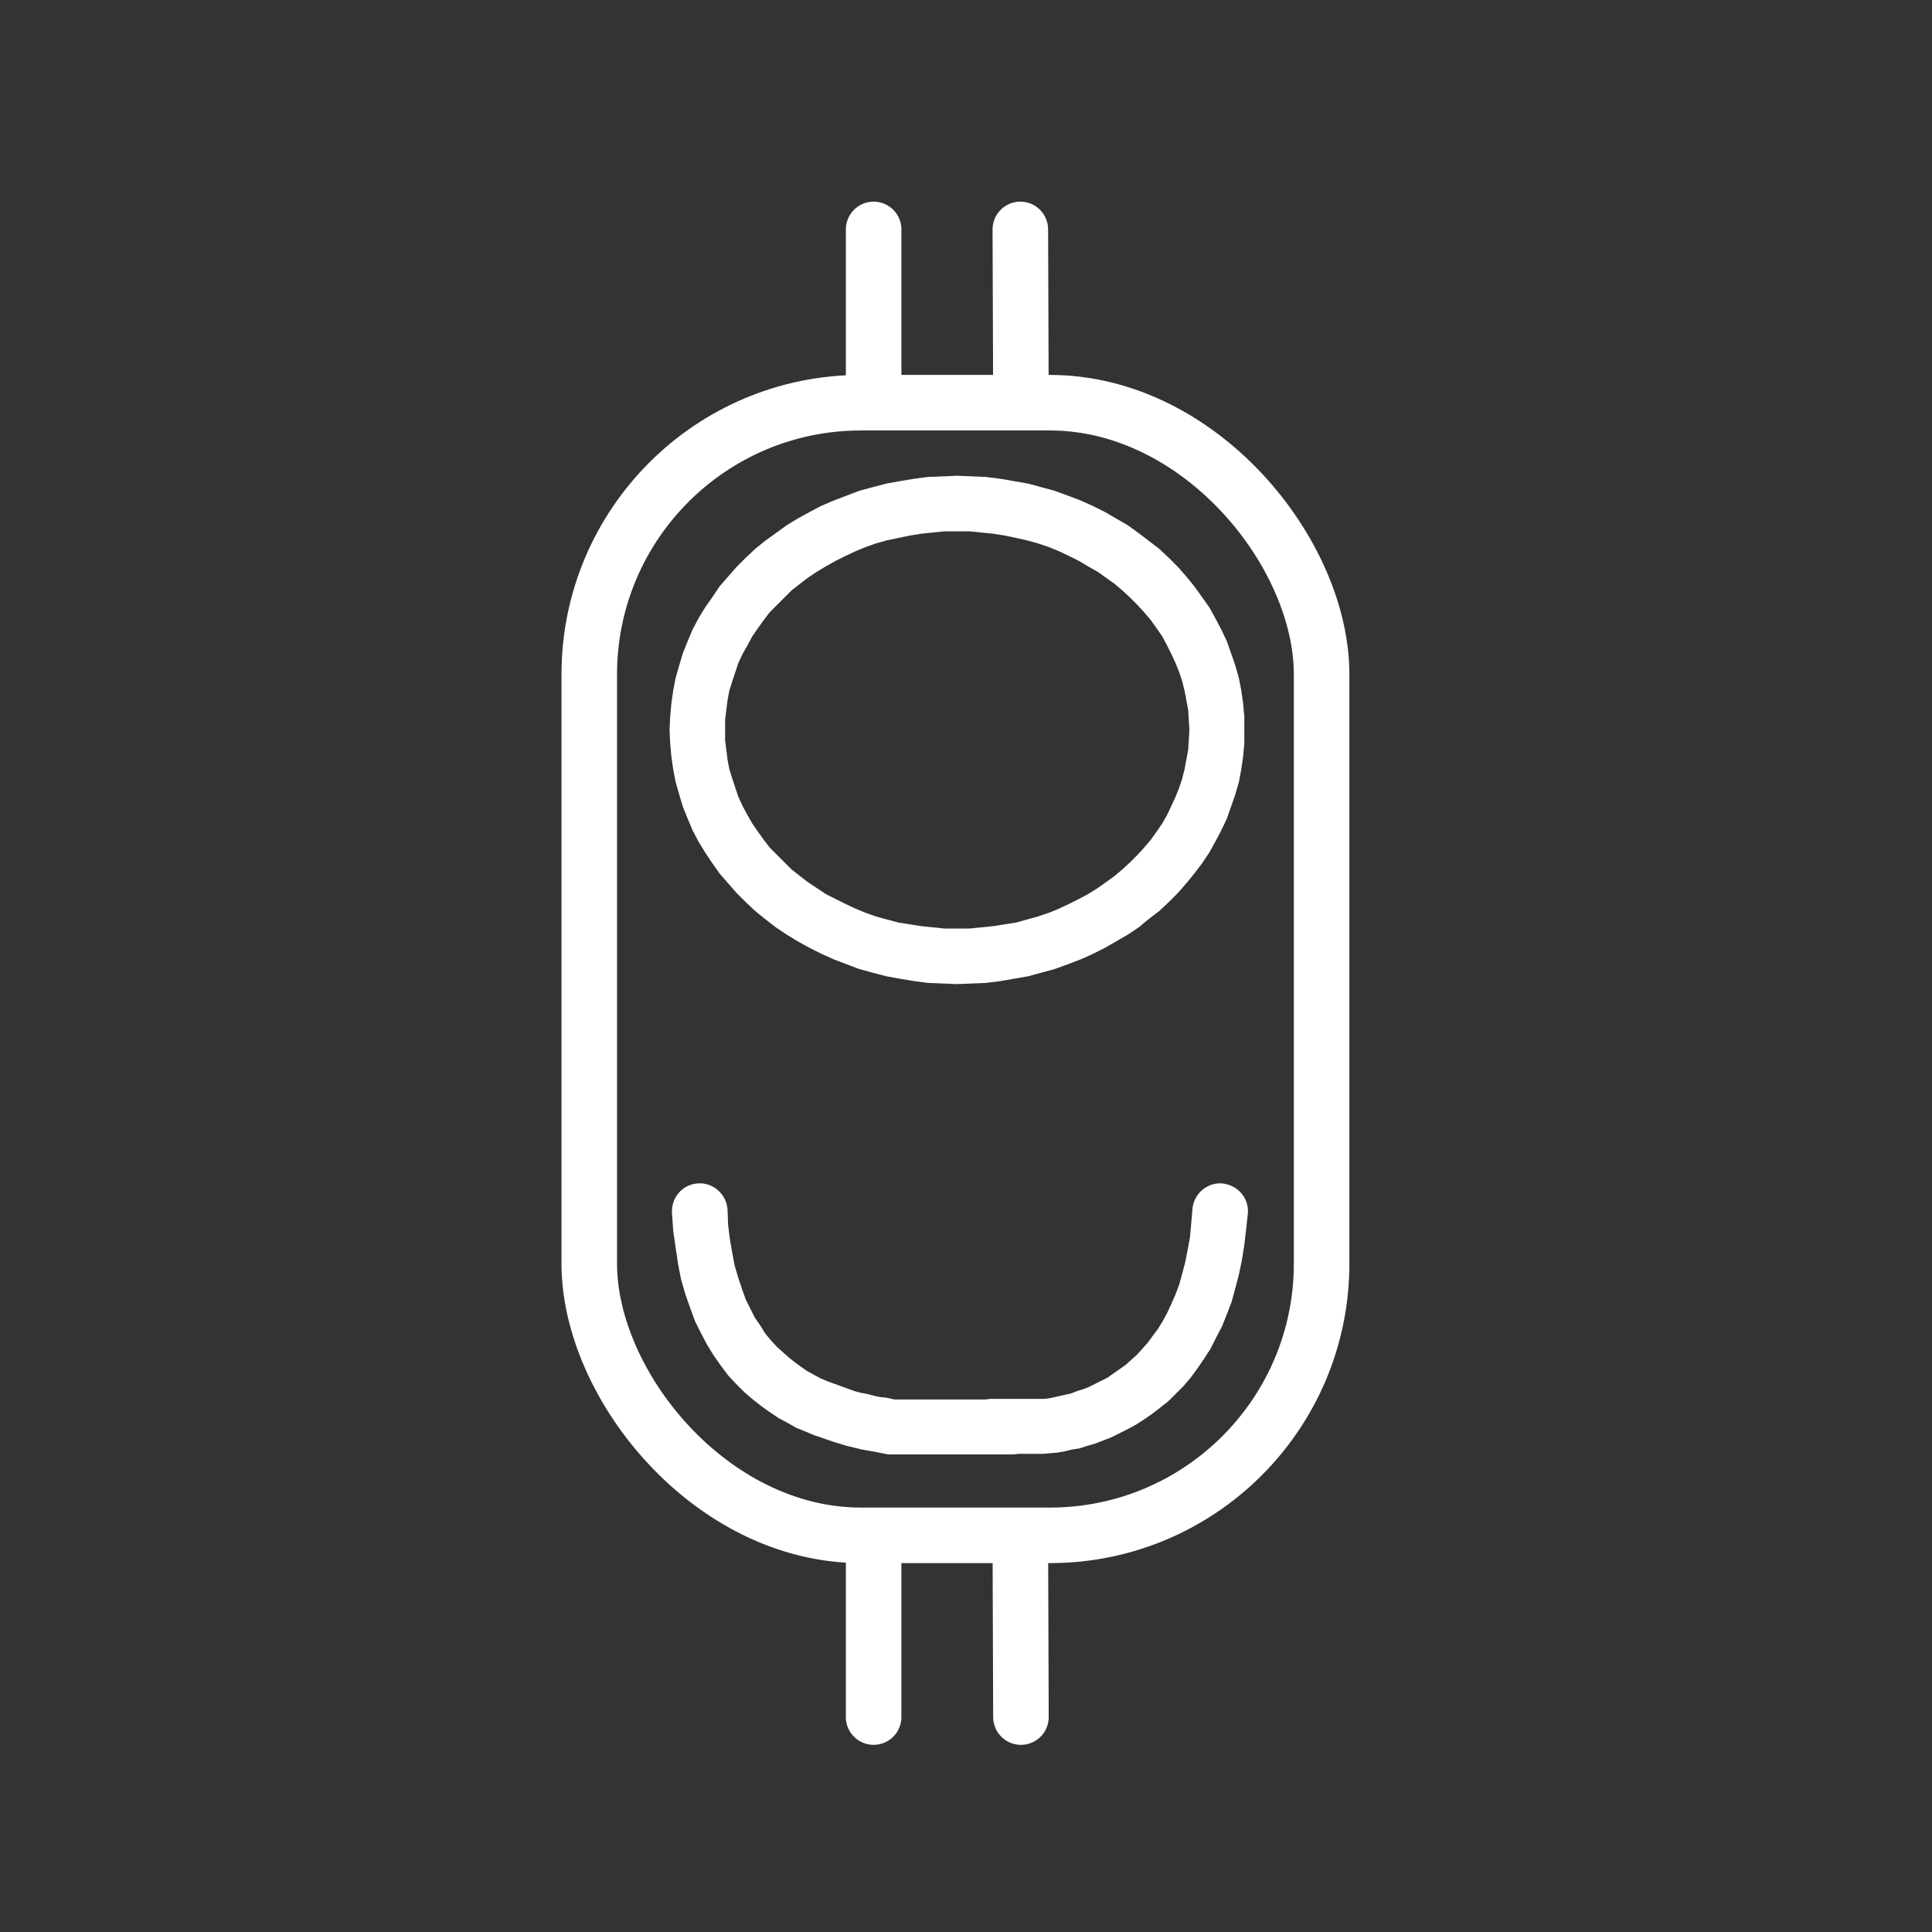
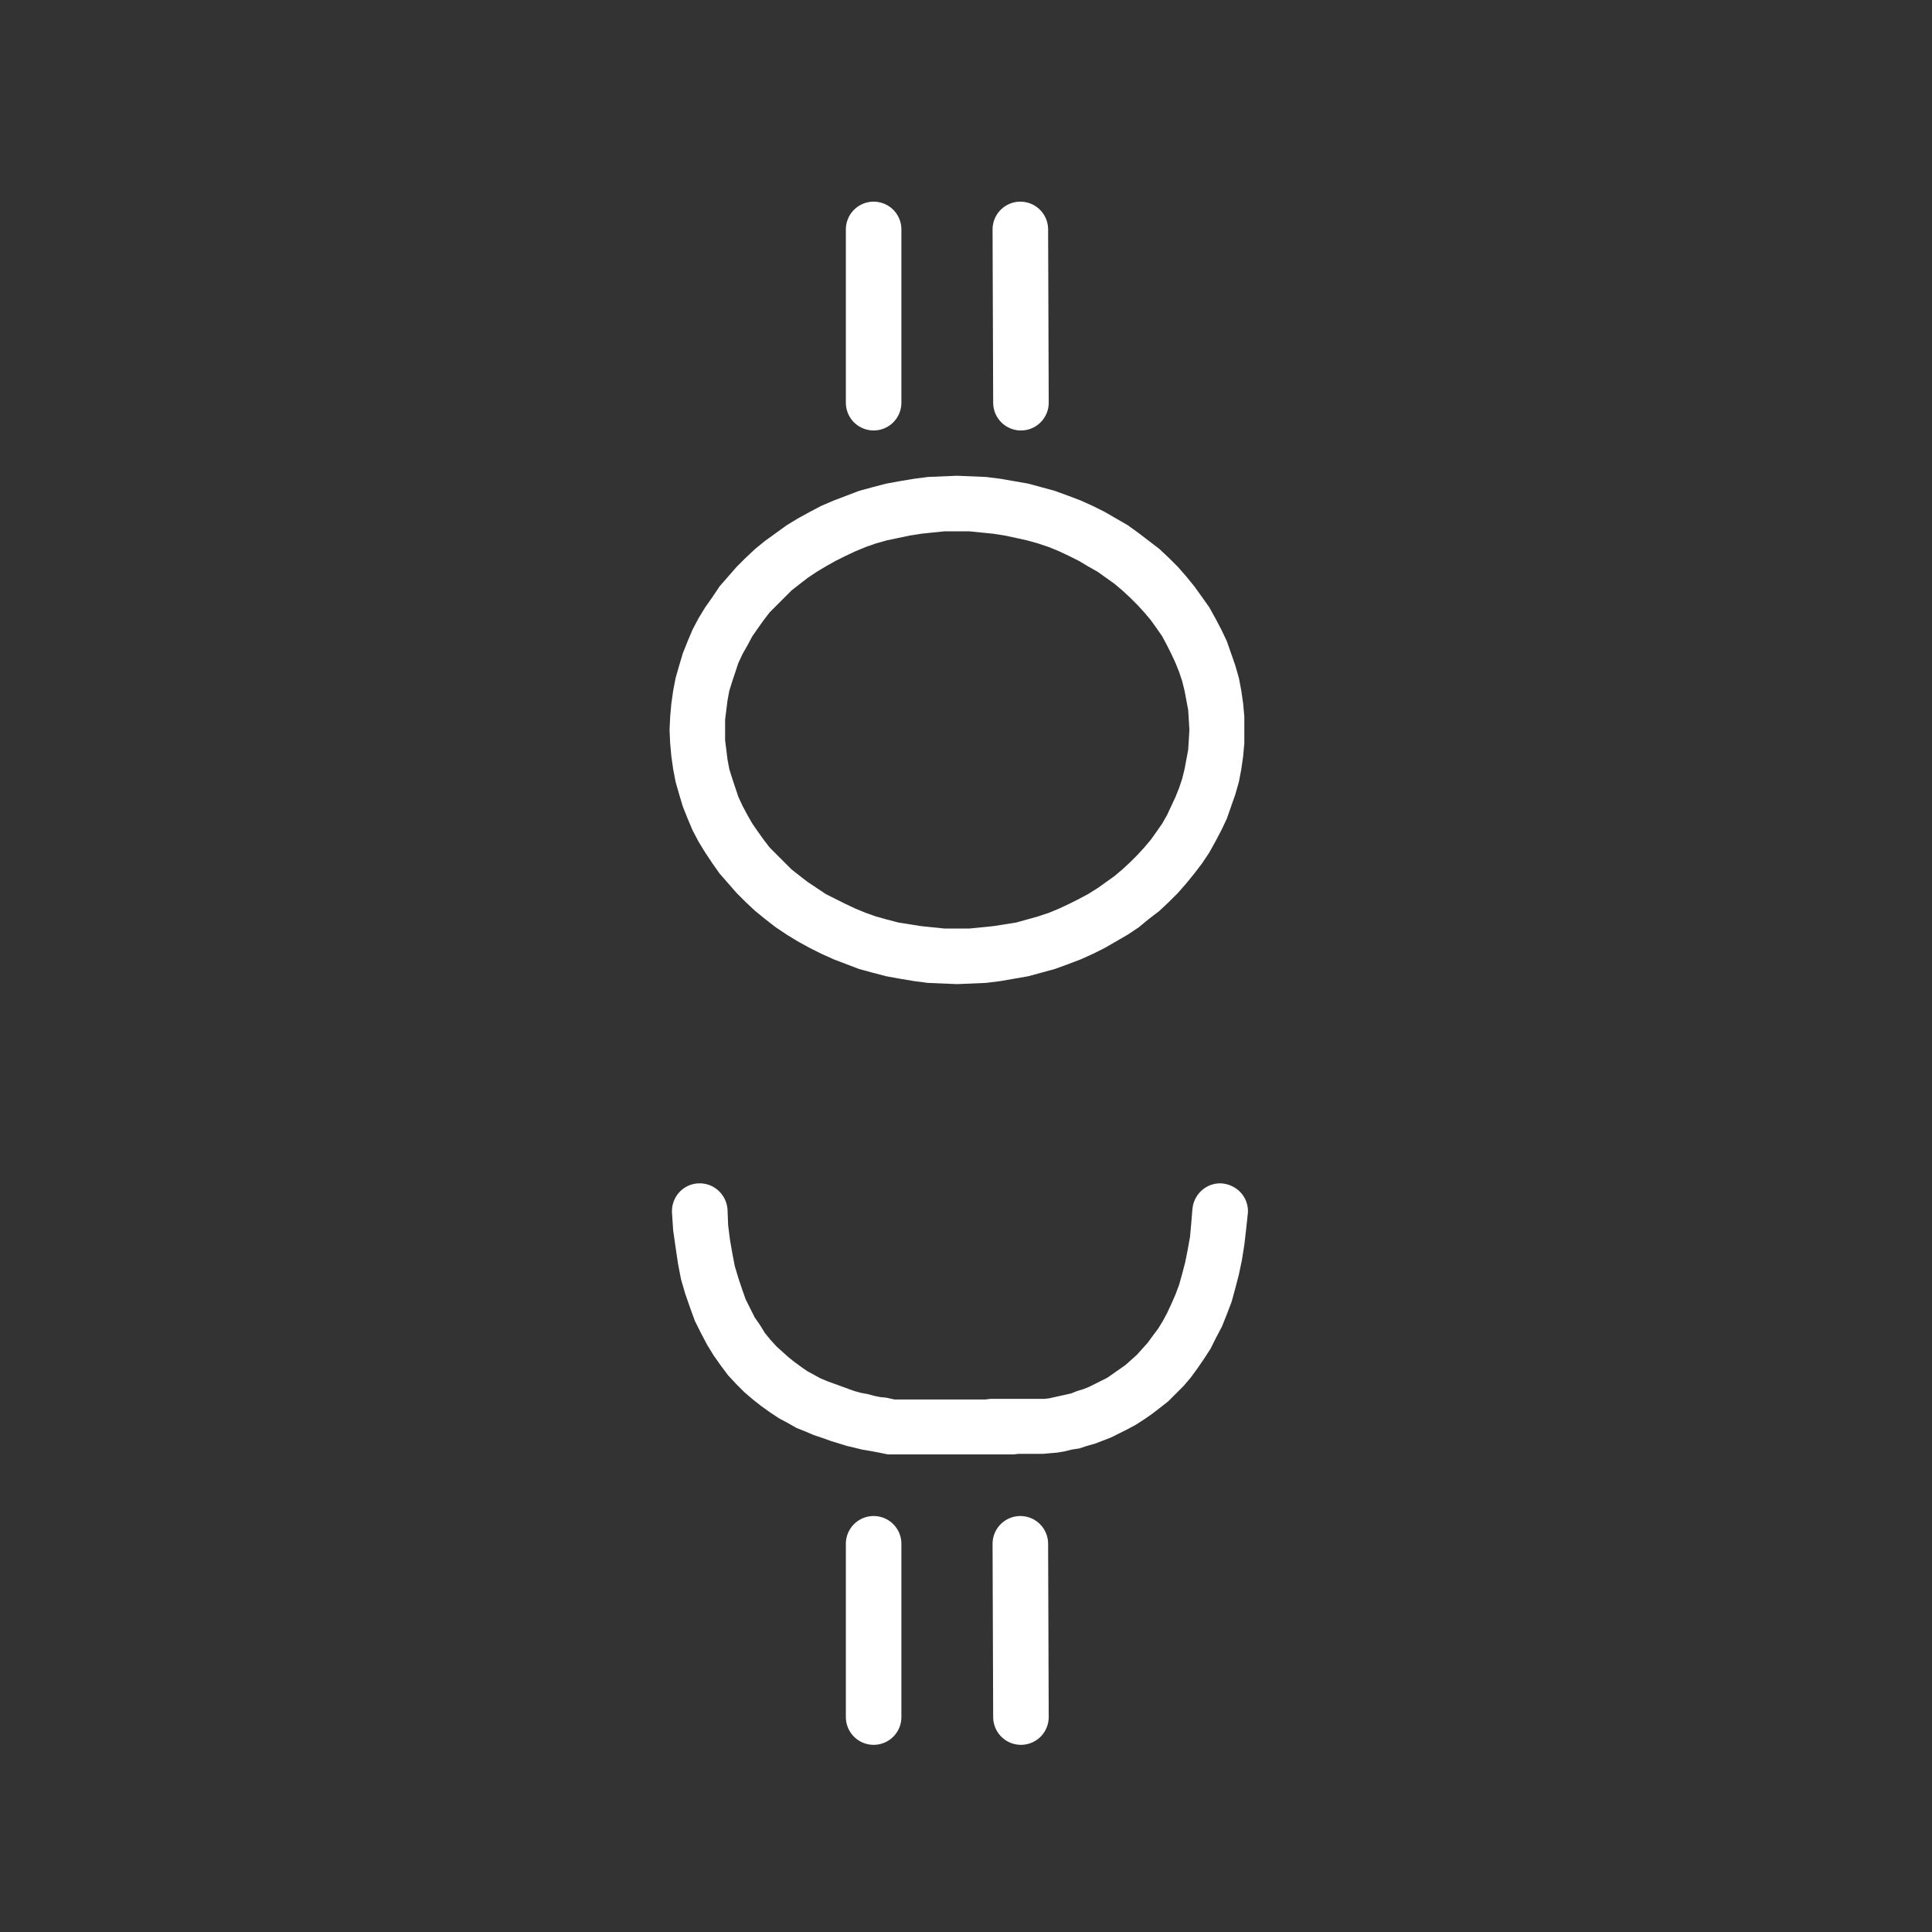
<svg xmlns="http://www.w3.org/2000/svg" xml:space="preserve" width="32px" height="32px" version="1.1" style="shape-rendering:geometricPrecision; text-rendering:geometricPrecision; image-rendering:optimizeQuality; fill-rule:evenodd; clip-rule:evenodd" viewBox="0 0 32 32">
  <rect x="0" y="0" width="32" height="32" fill="#333333" stroke="none" />
  <defs>
    <style type="text/css">
   
    .str0 {stroke:white;stroke-width:0.92;stroke-miterlimit:22.926}
    .str1 {stroke:white;stroke-width:0.92;stroke-linecap:round;stroke-miterlimit:22.926}
    .fil0 {fill:none}
    .fil1 {fill:white;fill-rule:nonzero}
   
  </style>
  </defs>
  <g id="Vrstva_x0020_1">
    <rect class="fil0" x="-0.09" y="-0.04" width="32.22" height="32.13" />
-     <rect class="fil0 str0" x="9.76" y="6.67" width="12.13" height="18.76" rx="4.5" ry="4.5" />
    <g>
      <path class="fil1" d="M11.13 20.08c-0.01,-0.25 0.18,-0.47 0.44,-0.48 0.25,-0.01 0.46,0.18 0.48,0.43l-0.92 0.05zm3.66 3.1l0 0.91 -0.08 0 -0.1 -0.02 -0.1 -0.02 -0.11 -0.02 -0.12 -0.02 -0.12 -0.03 -0.13 -0.03 -0.13 -0.04 -0.13 -0.04 -0.14 -0.05 -0.15 -0.05 -0.14 -0.06 -0.15 -0.06 -0.14 -0.08 -0.15 -0.08 -0.15 -0.1 -0.14 -0.1 -0.14 -0.11 -0.14 -0.12 -0.14 -0.14 -0.13 -0.14 -0.12 -0.16 -0.12 -0.17 -0.11 -0.18 -0.1 -0.19 -0.1 -0.2 -0.08 -0.22 -0.08 -0.23 -0.07 -0.24 -0.05 -0.26 -0.04 -0.27 -0.04 -0.28 -0.02 -0.3 0.92 -0.05 0.01 0.26 0.03 0.24 0.04 0.23 0.04 0.21 0.06 0.2 0.06 0.18 0.06 0.17 0.08 0.16 0.07 0.14 0.09 0.13 0.08 0.13 0.09 0.11 0.1 0.11 0.1 0.09 0.1 0.09 0.1 0.08 0.11 0.08 0.1 0.07 0.11 0.06 0.11 0.06 0.12 0.05 0.11 0.04 0.11 0.04 0.11 0.04 0.11 0.04 0.11 0.03 0.11 0.02 0.11 0.03 0.1 0.02 0.1 0.01 0.09 0.02 0.1 0.02 -0.08 -0.01zm0 0.91l-0.04 0 -0.04 0 0.08 0zm2.43 -0.92l0.06 0.91 -0.03 0 -0.08 0 -0.07 0 -0.08 0 -0.08 0 -0.07 0 -0.08 0.01 -0.08 0 -0.07 0 -0.08 0 -0.08 0 -0.08 0 -0.07 0 -0.08 0 -0.08 0 -0.07 0 -0.08 0 -0.08 0 -0.07 0 -0.08 0 -0.08 0 -0.07 0 -0.08 0 -0.08 0 -0.08 0 -0.07 0 -0.08 0 -0.08 0 -0.07 0 -0.08 0 -0.08 0 -0.07 0 -0.08 0 0 -0.91 0.07 0 0.08 0 0.08 0 0.07 0 0.08 0 0.08 0 0.07 0 0.08 0 0.08 0 0.07 0 0.08 0 0.08 0 0.08 0 0.07 0 0.08 0 0.08 0 0.07 0 0.08 0 0.08 0 0.07 0 0.08 -0.01 0.08 0 0.07 0 0.08 0 0.08 0 0.08 0 0.07 0 0.08 0 0.08 0 0.07 0 0.08 0 0.08 0 -0.03 0zm0.06 0.91l-0.02 0 -0.01 0 0.03 0zm2.47 -4.05l0.92 0.05 -0.03 0.28 -0.03 0.26 -0.04 0.25 -0.05 0.24 -0.06 0.23 -0.06 0.22 -0.08 0.21 -0.08 0.2 -0.1 0.19 -0.09 0.18 -0.11 0.17 -0.11 0.16 -0.11 0.15 -0.12 0.14 -0.13 0.13 -0.12 0.12 -0.14 0.11 -0.13 0.1 -0.13 0.09 -0.14 0.09 -0.13 0.07 -0.14 0.07 -0.14 0.07 -0.13 0.05 -0.13 0.05 -0.14 0.04 -0.12 0.04 -0.13 0.02 -0.12 0.03 -0.12 0.02 -0.12 0.01 -0.11 0.01 -0.06 -0.91 0.08 0 0.08 -0.01 0.09 -0.02 0.09 -0.02 0.09 -0.02 0.09 -0.02 0.1 -0.04 0.1 -0.03 0.1 -0.04 0.1 -0.05 0.1 -0.05 0.1 -0.05 0.1 -0.07 0.1 -0.07 0.1 -0.07 0.09 -0.08 0.1 -0.09 0.09 -0.1 0.09 -0.1 0.08 -0.11 0.09 -0.12 0.08 -0.13 0.07 -0.13 0.07 -0.15 0.07 -0.16 0.06 -0.16 0.05 -0.18 0.05 -0.19 0.04 -0.2 0.04 -0.22 0.02 -0.22 0.02 -0.24zm0 0c0.02,-0.25 0.23,-0.44 0.48,-0.43 0.26,0.02 0.45,0.23 0.44,0.48l-0.92 -0.05z" />
    </g>
    <g>
-       <path class="fil1" d="M20.61 12.09l-0.91 0 0 0 -0.01 -0.17 -0.01 -0.16 -0.03 -0.16 -0.03 -0.16 -0.04 -0.16 -0.05 -0.15 -0.06 -0.15 -0.07 -0.15 -0.07 -0.14 -0.08 -0.15 -0.09 -0.13 -0.1 -0.14 -0.11 -0.13 -0.11 -0.12 -0.12 -0.12 -0.13 -0.12 -0.13 -0.11 -0.14 -0.1 -0.14 -0.1 -0.16 -0.09 -0.15 -0.09 -0.16 -0.08 -0.17 -0.08 -0.17 -0.07 -0.18 -0.06 -0.18 -0.05 -0.18 -0.04 -0.19 -0.04 -0.19 -0.03 -0.2 -0.02 -0.2 -0.02 -0.2 0 0 -0.92 0.24 0.01 0.24 0.01 0.24 0.03 0.23 0.04 0.23 0.04 0.22 0.06 0.22 0.06 0.22 0.08 0.21 0.08 0.2 0.09 0.2 0.1 0.19 0.11 0.19 0.11 0.18 0.13 0.17 0.13 0.17 0.13 0.16 0.15 0.15 0.15 0.14 0.16 0.13 0.16 0.13 0.18 0.12 0.17 0.1 0.18 0.1 0.19 0.09 0.19 0.07 0.2 0.07 0.2 0.06 0.21 0.04 0.21 0.03 0.21 0.02 0.22 0 0.22 0 0zm-4.76 4.21l0 -0.92 0 0 0.2 0 0.2 -0.02 0.2 -0.02 0.19 -0.03 0.19 -0.03 0.18 -0.05 0.18 -0.05 0.18 -0.06 0.17 -0.07 0.17 -0.08 0.16 -0.08 0.15 -0.08 0.16 -0.1 0.14 -0.1 0.14 -0.1 0.13 -0.11 0.13 -0.12 0.12 -0.12 0.11 -0.12 0.11 -0.13 0.1 -0.14 0.09 -0.13 0.08 -0.14 0.07 -0.15 0.07 -0.15 0.06 -0.15 0.05 -0.15 0.04 -0.16 0.03 -0.16 0.03 -0.16 0.01 -0.16 0.01 -0.17 0.91 0 0 0.22 -0.02 0.22 -0.03 0.21 -0.04 0.21 -0.06 0.21 -0.07 0.2 -0.07 0.2 -0.09 0.19 -0.1 0.19 -0.1 0.18 -0.12 0.18 -0.13 0.17 -0.13 0.16 -0.14 0.16 -0.15 0.15 -0.16 0.15 -0.17 0.13 -0.17 0.14 -0.18 0.12 -0.19 0.11 -0.19 0.11 -0.2 0.1 -0.2 0.09 -0.21 0.08 -0.22 0.08 -0.22 0.06 -0.22 0.06 -0.23 0.04 -0.23 0.04 -0.24 0.03 -0.24 0.01 -0.24 0.01 0 0zm-4.76 -4.21l0.92 0 0 0 0 0.17 0.02 0.16 0.02 0.16 0.03 0.16 0.05 0.16 0.05 0.15 0.05 0.15 0.07 0.15 0.08 0.15 0.08 0.14 0.09 0.13 0.1 0.14 0.1 0.13 0.12 0.12 0.12 0.12 0.12 0.12 0.14 0.11 0.13 0.1 0.15 0.1 0.15 0.1 0.16 0.08 0.16 0.08 0.17 0.08 0.17 0.07 0.17 0.06 0.18 0.05 0.19 0.05 0.19 0.03 0.19 0.03 0.19 0.02 0.2 0.02 0.2 0 0 0.92 -0.24 -0.01 -0.24 -0.01 -0.23 -0.03 -0.24 -0.04 -0.22 -0.04 -0.23 -0.06 -0.22 -0.06 -0.21 -0.08 -0.21 -0.08 -0.2 -0.09 -0.2 -0.1 -0.2 -0.11 -0.18 -0.11 -0.18 -0.12 -0.18 -0.14 -0.16 -0.13 -0.16 -0.15 -0.15 -0.15 -0.14 -0.16 -0.14 -0.16 -0.12 -0.17 -0.12 -0.18 -0.11 -0.18 -0.1 -0.19 -0.08 -0.19 -0.08 -0.2 -0.06 -0.2 -0.06 -0.21 -0.04 -0.21 -0.03 -0.21 -0.02 -0.22 -0.01 -0.22 0 0zm4.76 -4.21l0 0.92 0 0 -0.2 0 -0.2 0.02 -0.19 0.02 -0.19 0.03 -0.19 0.04 -0.19 0.04 -0.18 0.05 -0.17 0.06 -0.17 0.07 -0.17 0.08 -0.16 0.08 -0.16 0.09 -0.15 0.09 -0.15 0.1 -0.13 0.1 -0.14 0.11 -0.12 0.12 -0.12 0.12 -0.12 0.12 -0.1 0.13 -0.1 0.14 -0.09 0.13 -0.08 0.15 -0.08 0.14 -0.07 0.15 -0.05 0.15 -0.05 0.15 -0.05 0.16 -0.03 0.16 -0.02 0.16 -0.02 0.16 0 0.17 -0.92 0 0.01 -0.22 0.02 -0.22 0.03 -0.21 0.04 -0.21 0.06 -0.21 0.06 -0.2 0.08 -0.2 0.08 -0.19 0.1 -0.19 0.11 -0.18 0.12 -0.17 0.12 -0.18 0.14 -0.16 0.14 -0.16 0.15 -0.15 0.16 -0.15 0.16 -0.13 0.18 -0.13 0.18 -0.13 0.18 -0.11 0.2 -0.11 0.19 -0.1 0.21 -0.09 0.21 -0.08 0.21 -0.08 0.22 -0.06 0.23 -0.06 0.22 -0.04 0.24 -0.04 0.23 -0.03 0.24 -0.01 0.24 -0.01 0 0z" />
+       <path class="fil1" d="M20.61 12.09l-0.91 0 0 0 -0.01 -0.17 -0.01 -0.16 -0.03 -0.16 -0.03 -0.16 -0.04 -0.16 -0.05 -0.15 -0.06 -0.15 -0.07 -0.15 -0.07 -0.14 -0.08 -0.15 -0.09 -0.13 -0.1 -0.14 -0.11 -0.13 -0.11 -0.12 -0.12 -0.12 -0.13 -0.12 -0.13 -0.11 -0.14 -0.1 -0.14 -0.1 -0.16 -0.09 -0.15 -0.09 -0.16 -0.08 -0.17 -0.08 -0.17 -0.07 -0.18 -0.06 -0.18 -0.05 -0.18 -0.04 -0.19 -0.04 -0.19 -0.03 -0.2 -0.02 -0.2 -0.02 -0.2 0 0 -0.92 0.24 0.01 0.24 0.01 0.24 0.03 0.23 0.04 0.23 0.04 0.22 0.06 0.22 0.06 0.22 0.08 0.21 0.08 0.2 0.09 0.2 0.1 0.19 0.11 0.19 0.11 0.18 0.13 0.17 0.13 0.17 0.13 0.16 0.15 0.15 0.15 0.14 0.16 0.13 0.16 0.13 0.18 0.12 0.17 0.1 0.18 0.1 0.19 0.09 0.19 0.07 0.2 0.07 0.2 0.06 0.21 0.04 0.21 0.03 0.21 0.02 0.22 0 0.22 0 0zm-4.76 4.21l0 -0.92 0 0 0.2 0 0.2 -0.02 0.2 -0.02 0.19 -0.03 0.19 -0.03 0.18 -0.05 0.18 -0.05 0.18 -0.06 0.17 -0.07 0.17 -0.08 0.16 -0.08 0.15 -0.08 0.16 -0.1 0.14 -0.1 0.14 -0.1 0.13 -0.11 0.13 -0.12 0.12 -0.12 0.11 -0.12 0.11 -0.13 0.1 -0.14 0.09 -0.13 0.08 -0.14 0.07 -0.15 0.07 -0.15 0.06 -0.15 0.05 -0.15 0.04 -0.16 0.03 -0.16 0.03 -0.16 0.01 -0.16 0.01 -0.17 0.91 0 0 0.22 -0.02 0.22 -0.03 0.21 -0.04 0.21 -0.06 0.21 -0.07 0.2 -0.07 0.2 -0.09 0.19 -0.1 0.19 -0.1 0.18 -0.12 0.18 -0.13 0.17 -0.13 0.16 -0.14 0.16 -0.15 0.15 -0.16 0.15 -0.17 0.13 -0.17 0.14 -0.18 0.12 -0.19 0.11 -0.19 0.11 -0.2 0.1 -0.2 0.09 -0.21 0.08 -0.22 0.08 -0.22 0.06 -0.22 0.06 -0.23 0.04 -0.23 0.04 -0.24 0.03 -0.24 0.01 -0.24 0.01 0 0zm-4.76 -4.21l0.92 0 0 0 0 0.17 0.02 0.16 0.02 0.16 0.03 0.16 0.05 0.16 0.05 0.15 0.05 0.15 0.07 0.15 0.08 0.15 0.08 0.14 0.09 0.13 0.1 0.14 0.1 0.13 0.12 0.12 0.12 0.12 0.12 0.12 0.14 0.11 0.13 0.1 0.15 0.1 0.15 0.1 0.16 0.08 0.16 0.08 0.17 0.08 0.17 0.07 0.17 0.06 0.18 0.05 0.19 0.05 0.19 0.03 0.19 0.03 0.19 0.02 0.2 0.02 0.2 0 0 0.92 -0.24 -0.01 -0.24 -0.01 -0.23 -0.03 -0.24 -0.04 -0.22 -0.04 -0.23 -0.06 -0.22 -0.06 -0.21 -0.08 -0.21 -0.08 -0.2 -0.09 -0.2 -0.1 -0.2 -0.11 -0.18 -0.11 -0.18 -0.12 -0.18 -0.14 -0.16 -0.13 -0.16 -0.15 -0.15 -0.15 -0.14 -0.16 -0.14 -0.16 -0.12 -0.17 -0.12 -0.18 -0.11 -0.18 -0.1 -0.19 -0.08 -0.19 -0.08 -0.2 -0.06 -0.2 -0.06 -0.21 -0.04 -0.21 -0.03 -0.21 -0.02 -0.22 -0.01 -0.22 0 0zm4.76 -4.21l0 0.92 0 0 -0.2 0 -0.2 0.02 -0.19 0.02 -0.19 0.03 -0.19 0.04 -0.19 0.04 -0.18 0.05 -0.17 0.06 -0.17 0.07 -0.17 0.08 -0.16 0.08 -0.16 0.09 -0.15 0.09 -0.15 0.1 -0.13 0.1 -0.14 0.11 -0.12 0.12 -0.12 0.12 -0.12 0.12 -0.1 0.13 -0.1 0.14 -0.09 0.13 -0.08 0.15 -0.08 0.14 -0.07 0.15 -0.05 0.15 -0.05 0.15 -0.05 0.16 -0.03 0.16 -0.02 0.16 -0.02 0.16 0 0.17 -0.92 0 0.01 -0.22 0.02 -0.22 0.03 -0.21 0.04 -0.21 0.06 -0.21 0.06 -0.2 0.08 -0.2 0.08 -0.19 0.1 -0.19 0.11 -0.18 0.12 -0.17 0.12 -0.18 0.14 -0.16 0.14 -0.16 0.15 -0.15 0.16 -0.15 0.16 -0.13 0.18 -0.13 0.18 -0.13 0.18 -0.11 0.2 -0.11 0.19 -0.1 0.21 -0.09 0.21 -0.08 0.21 -0.08 0.22 -0.06 0.23 -0.06 0.22 -0.04 0.24 -0.04 0.23 -0.03 0.24 -0.01 0.24 -0.01 0 0" />
    </g>
    <line class="fil0 str1" x1="14.47" y1="3.8" x2="14.47" y2="6.67" />
    <line class="fil0 str1" x1="14.47" y1="25.57" x2="14.47" y2="28.44" />
    <line class="fil0 str1" x1="16.9" y1="3.8" x2="16.91" y2="6.67" />
    <line class="fil0 str1" x1="16.9" y1="25.57" x2="16.91" y2="28.44" />
  </g>
</svg>